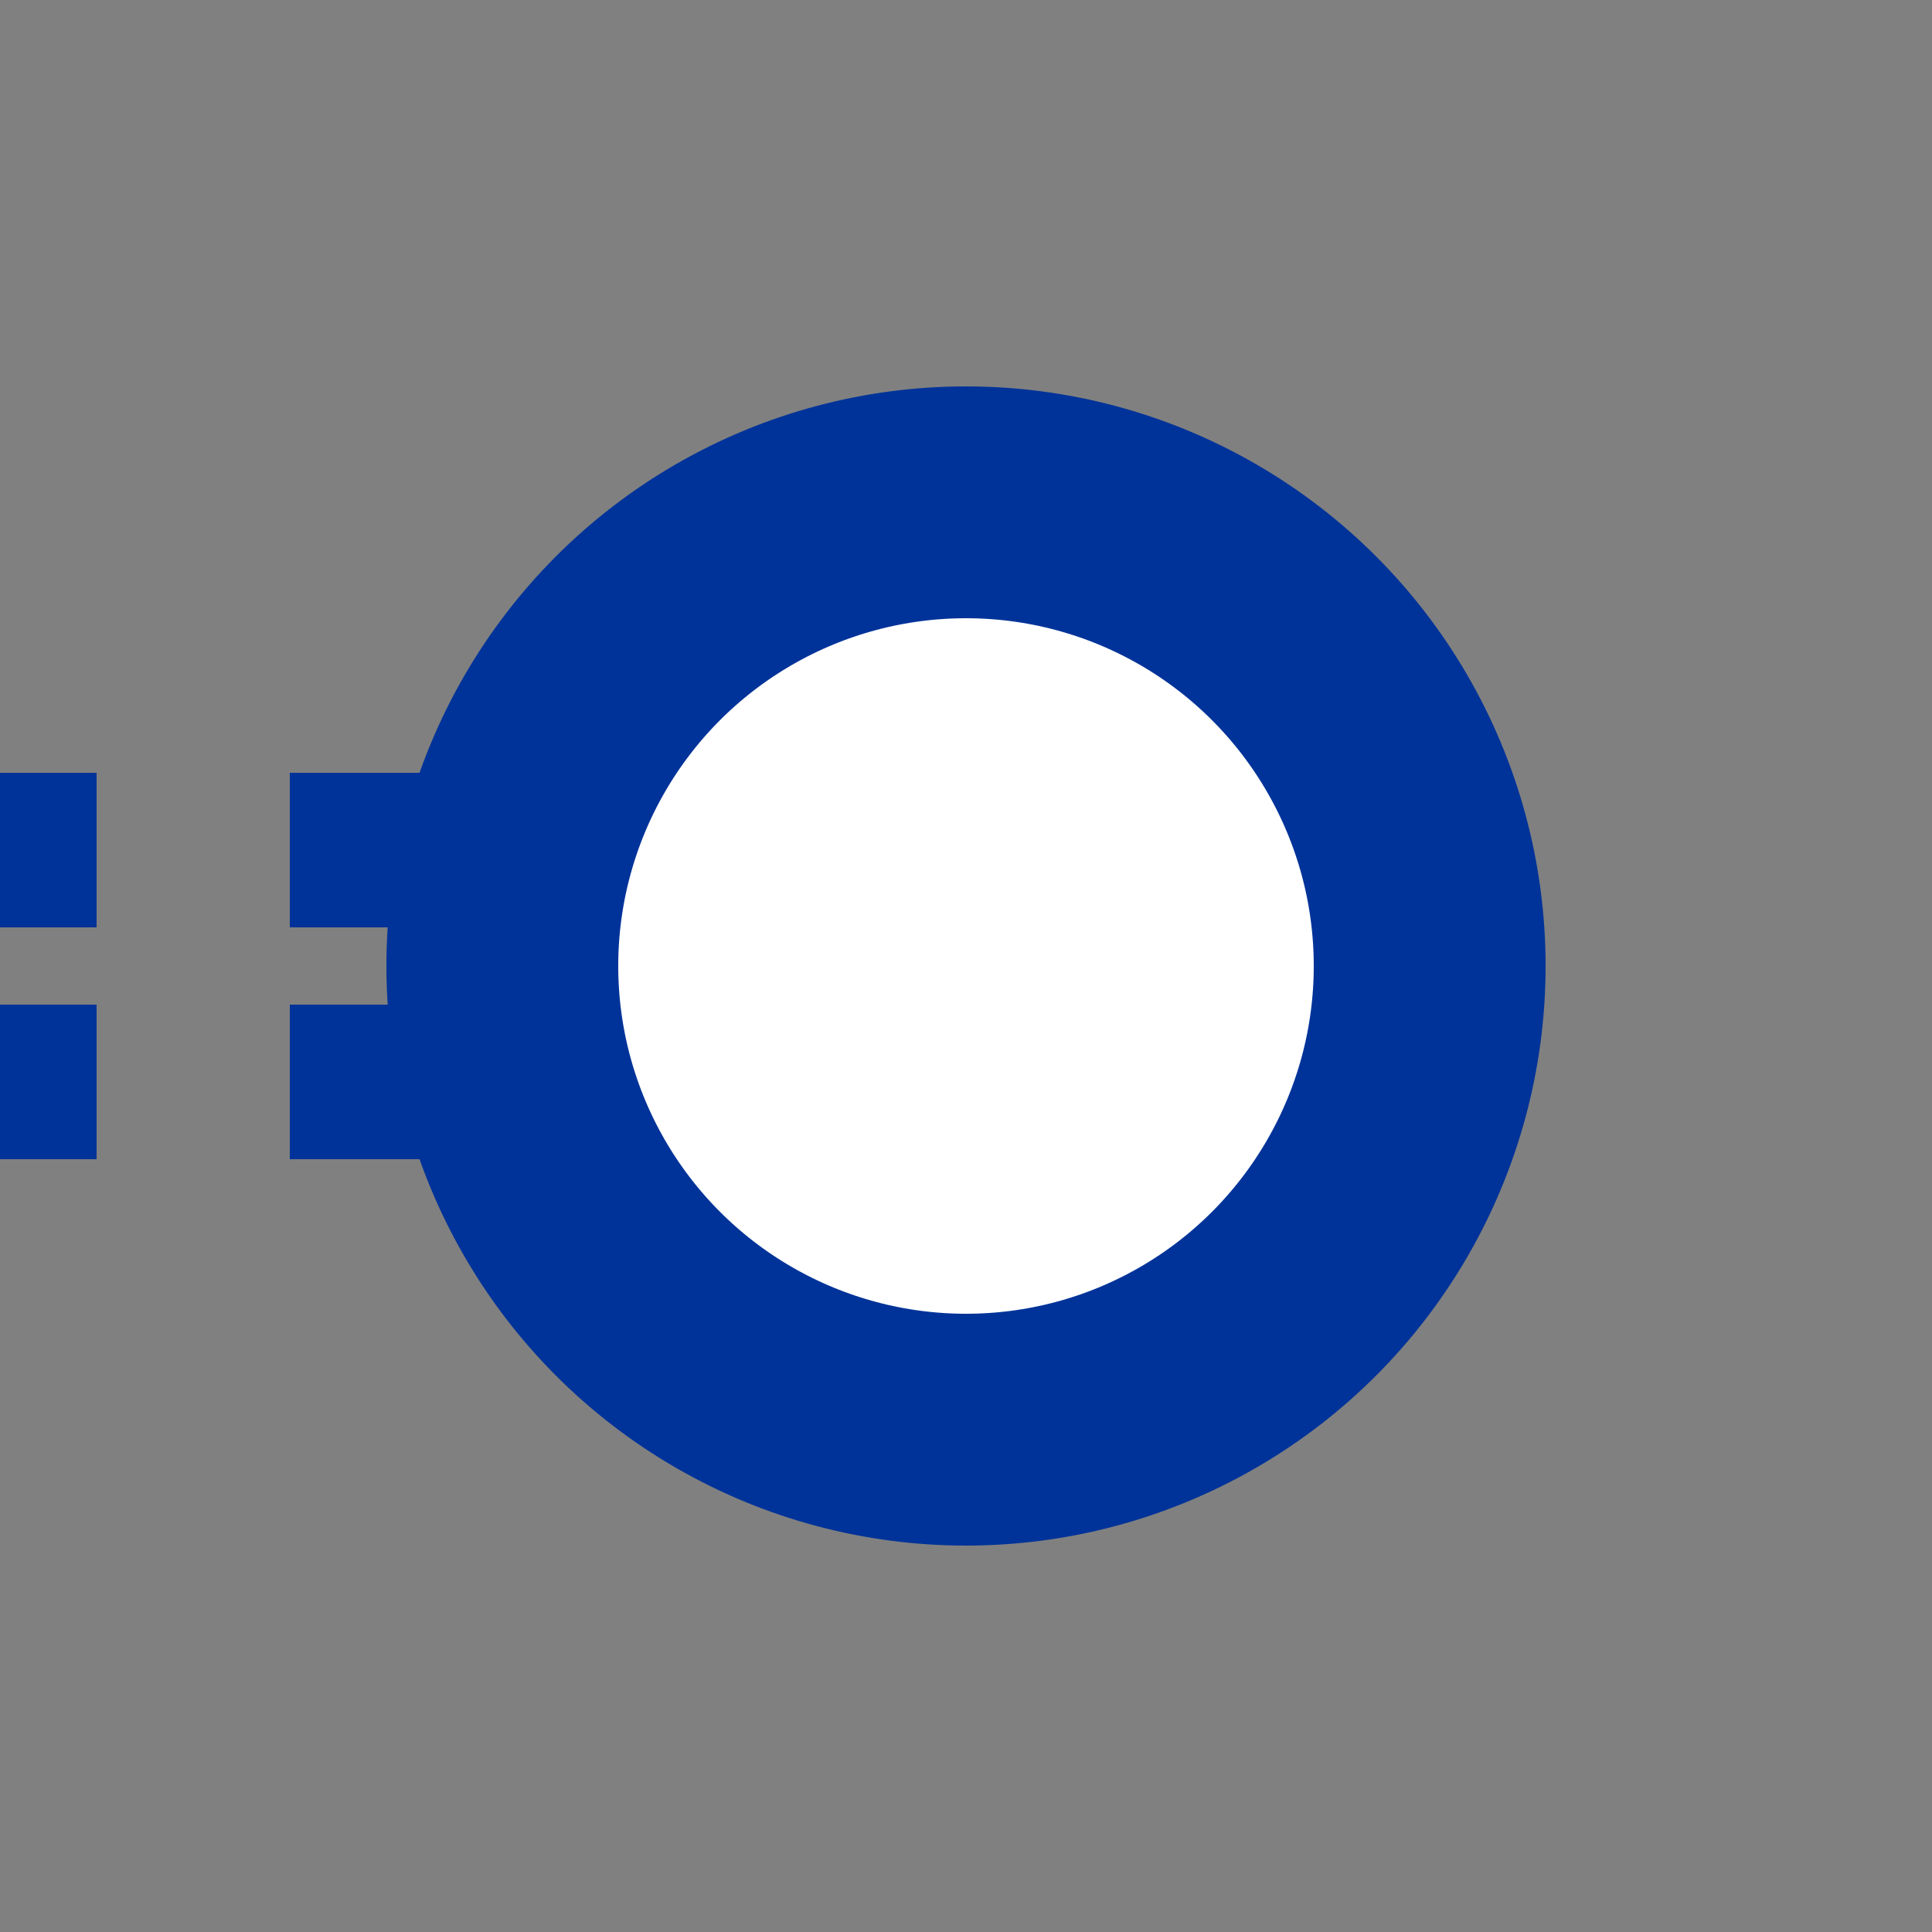
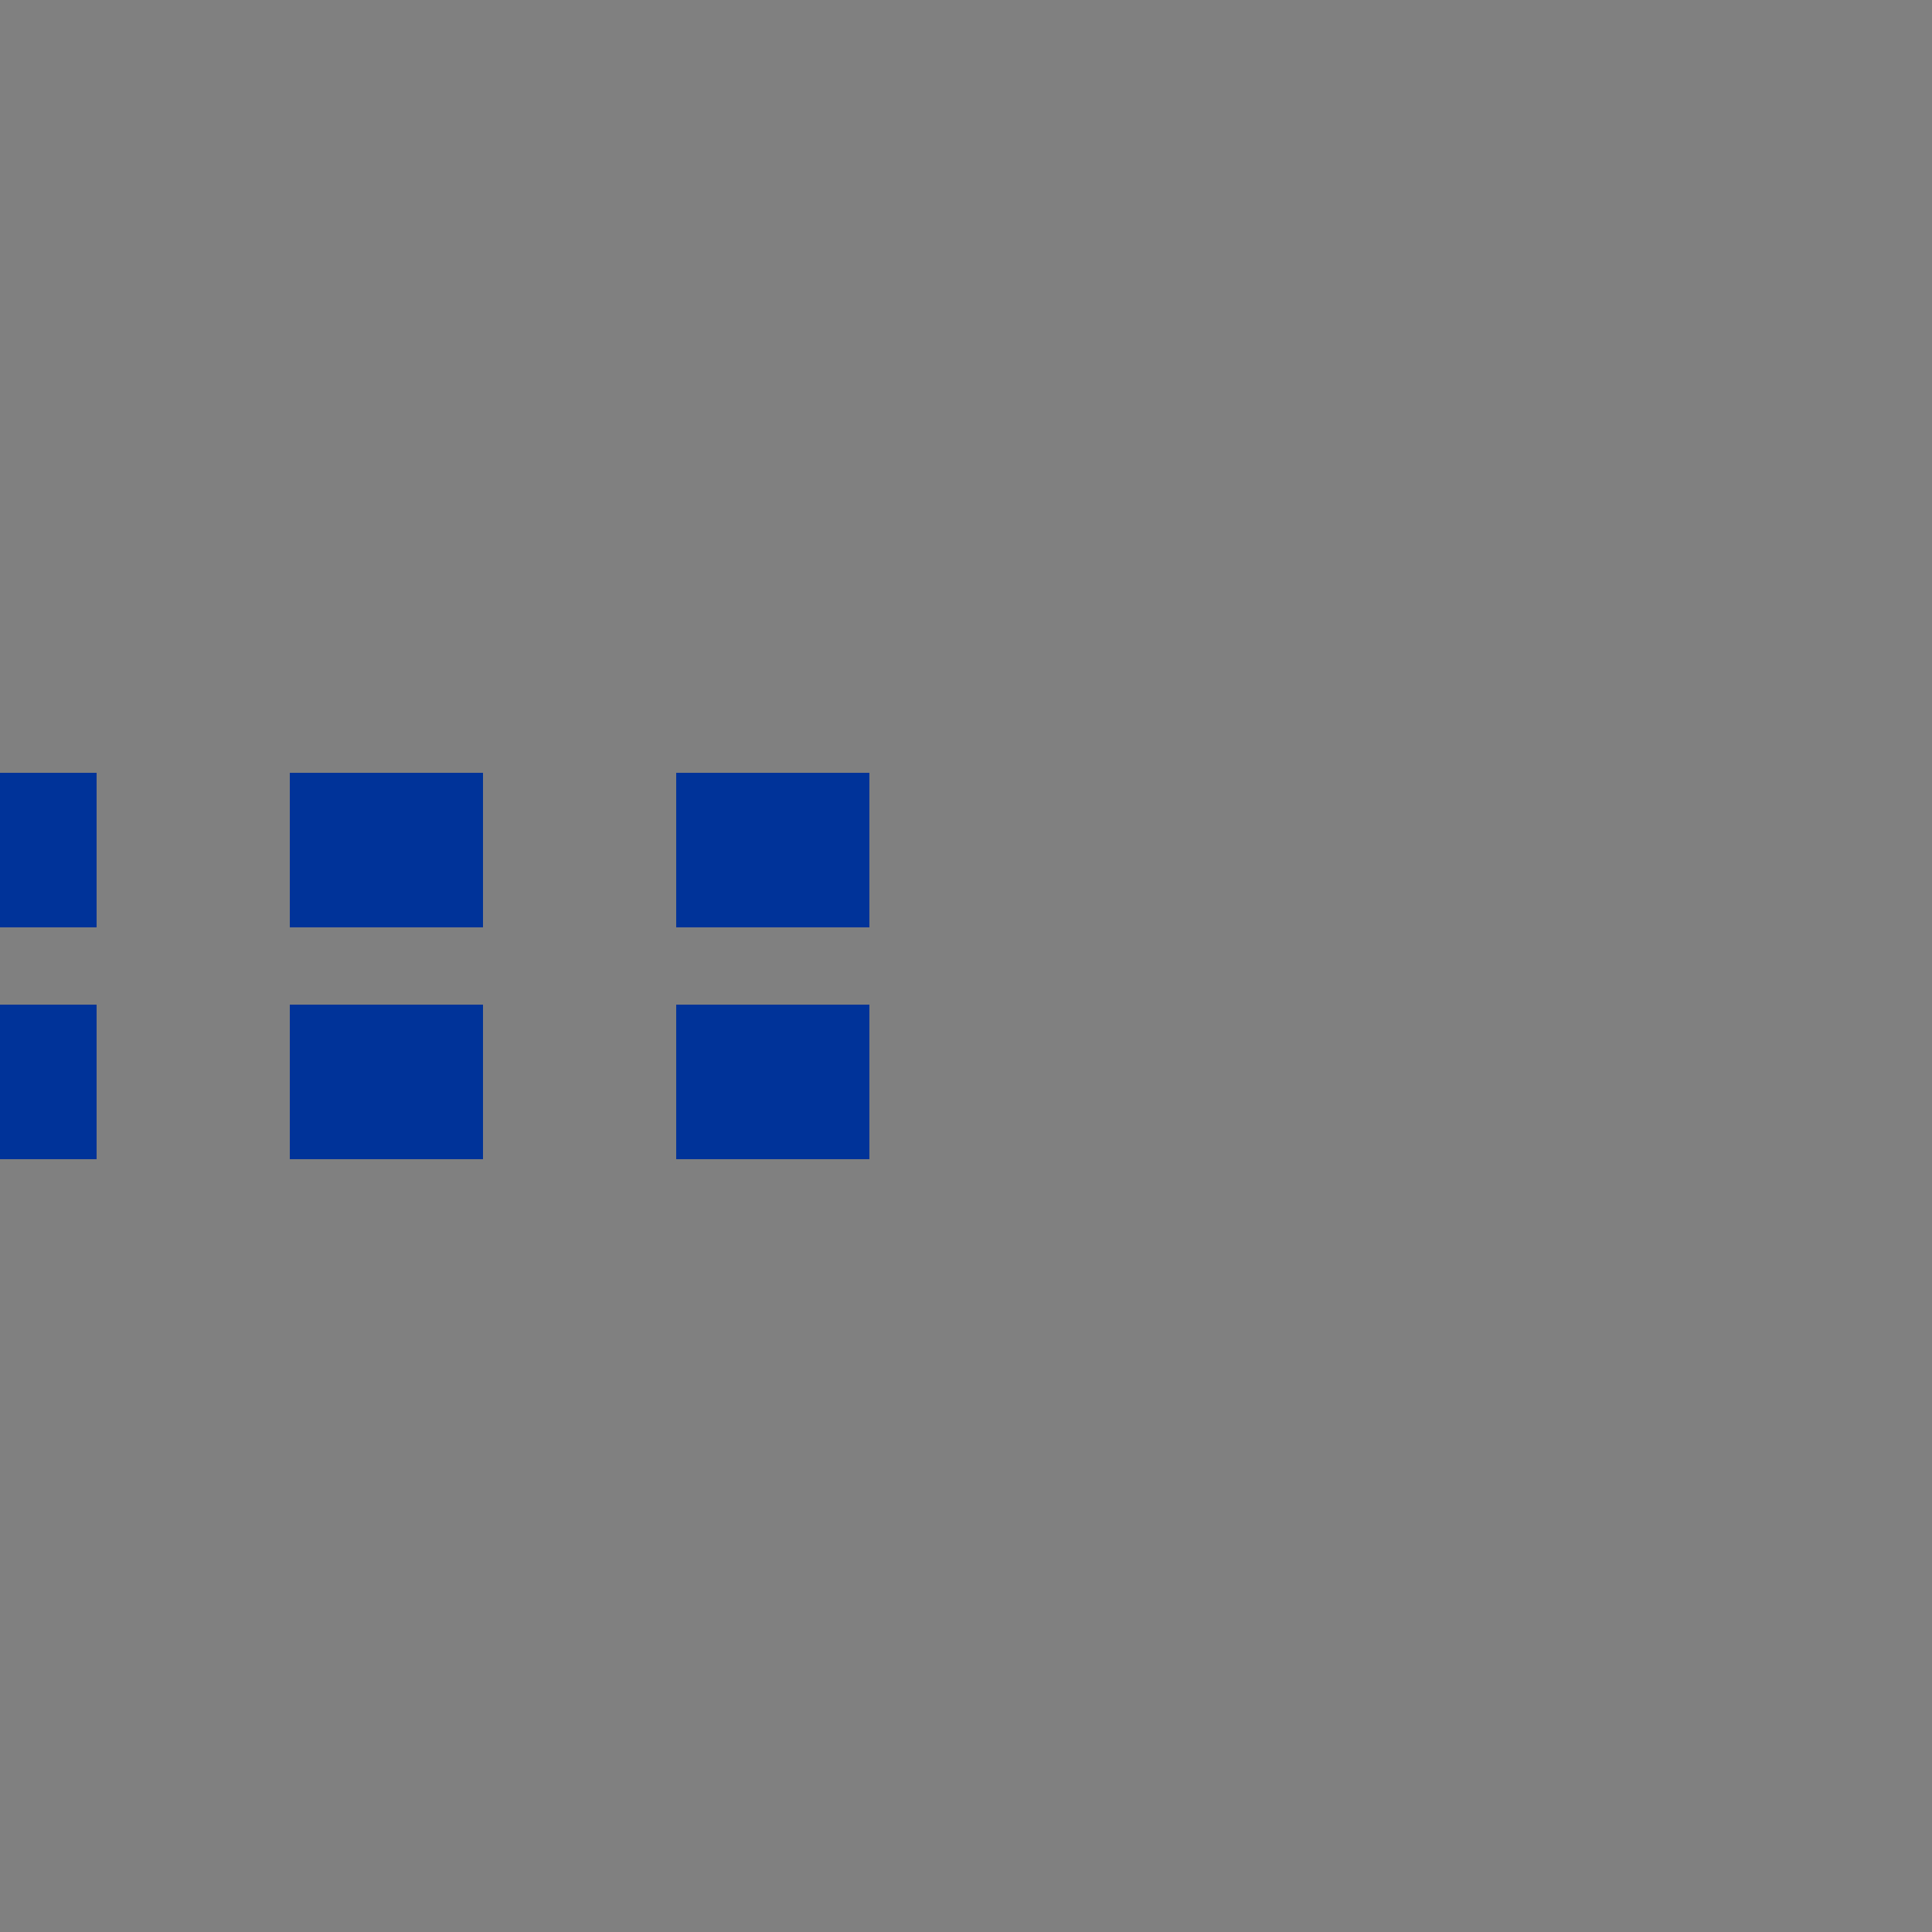
<svg xmlns="http://www.w3.org/2000/svg" width="500" height="500" viewBox="0 0 500 500">
  <rect x="0" y="0" width="500" height="500" fill="#808080" stroke="none" />
  <title>BSicon Kopfbahnhof</title>
  <g stroke="#003399" fill="none">
    <path d="M -25,220 H 275 M -25,280 H 275" stroke-width="40" stroke-dasharray="50" />
-     <circle cx="250" cy="250" r="120" stroke-width="60" fill="#ffffff" />
  </g>
</svg>